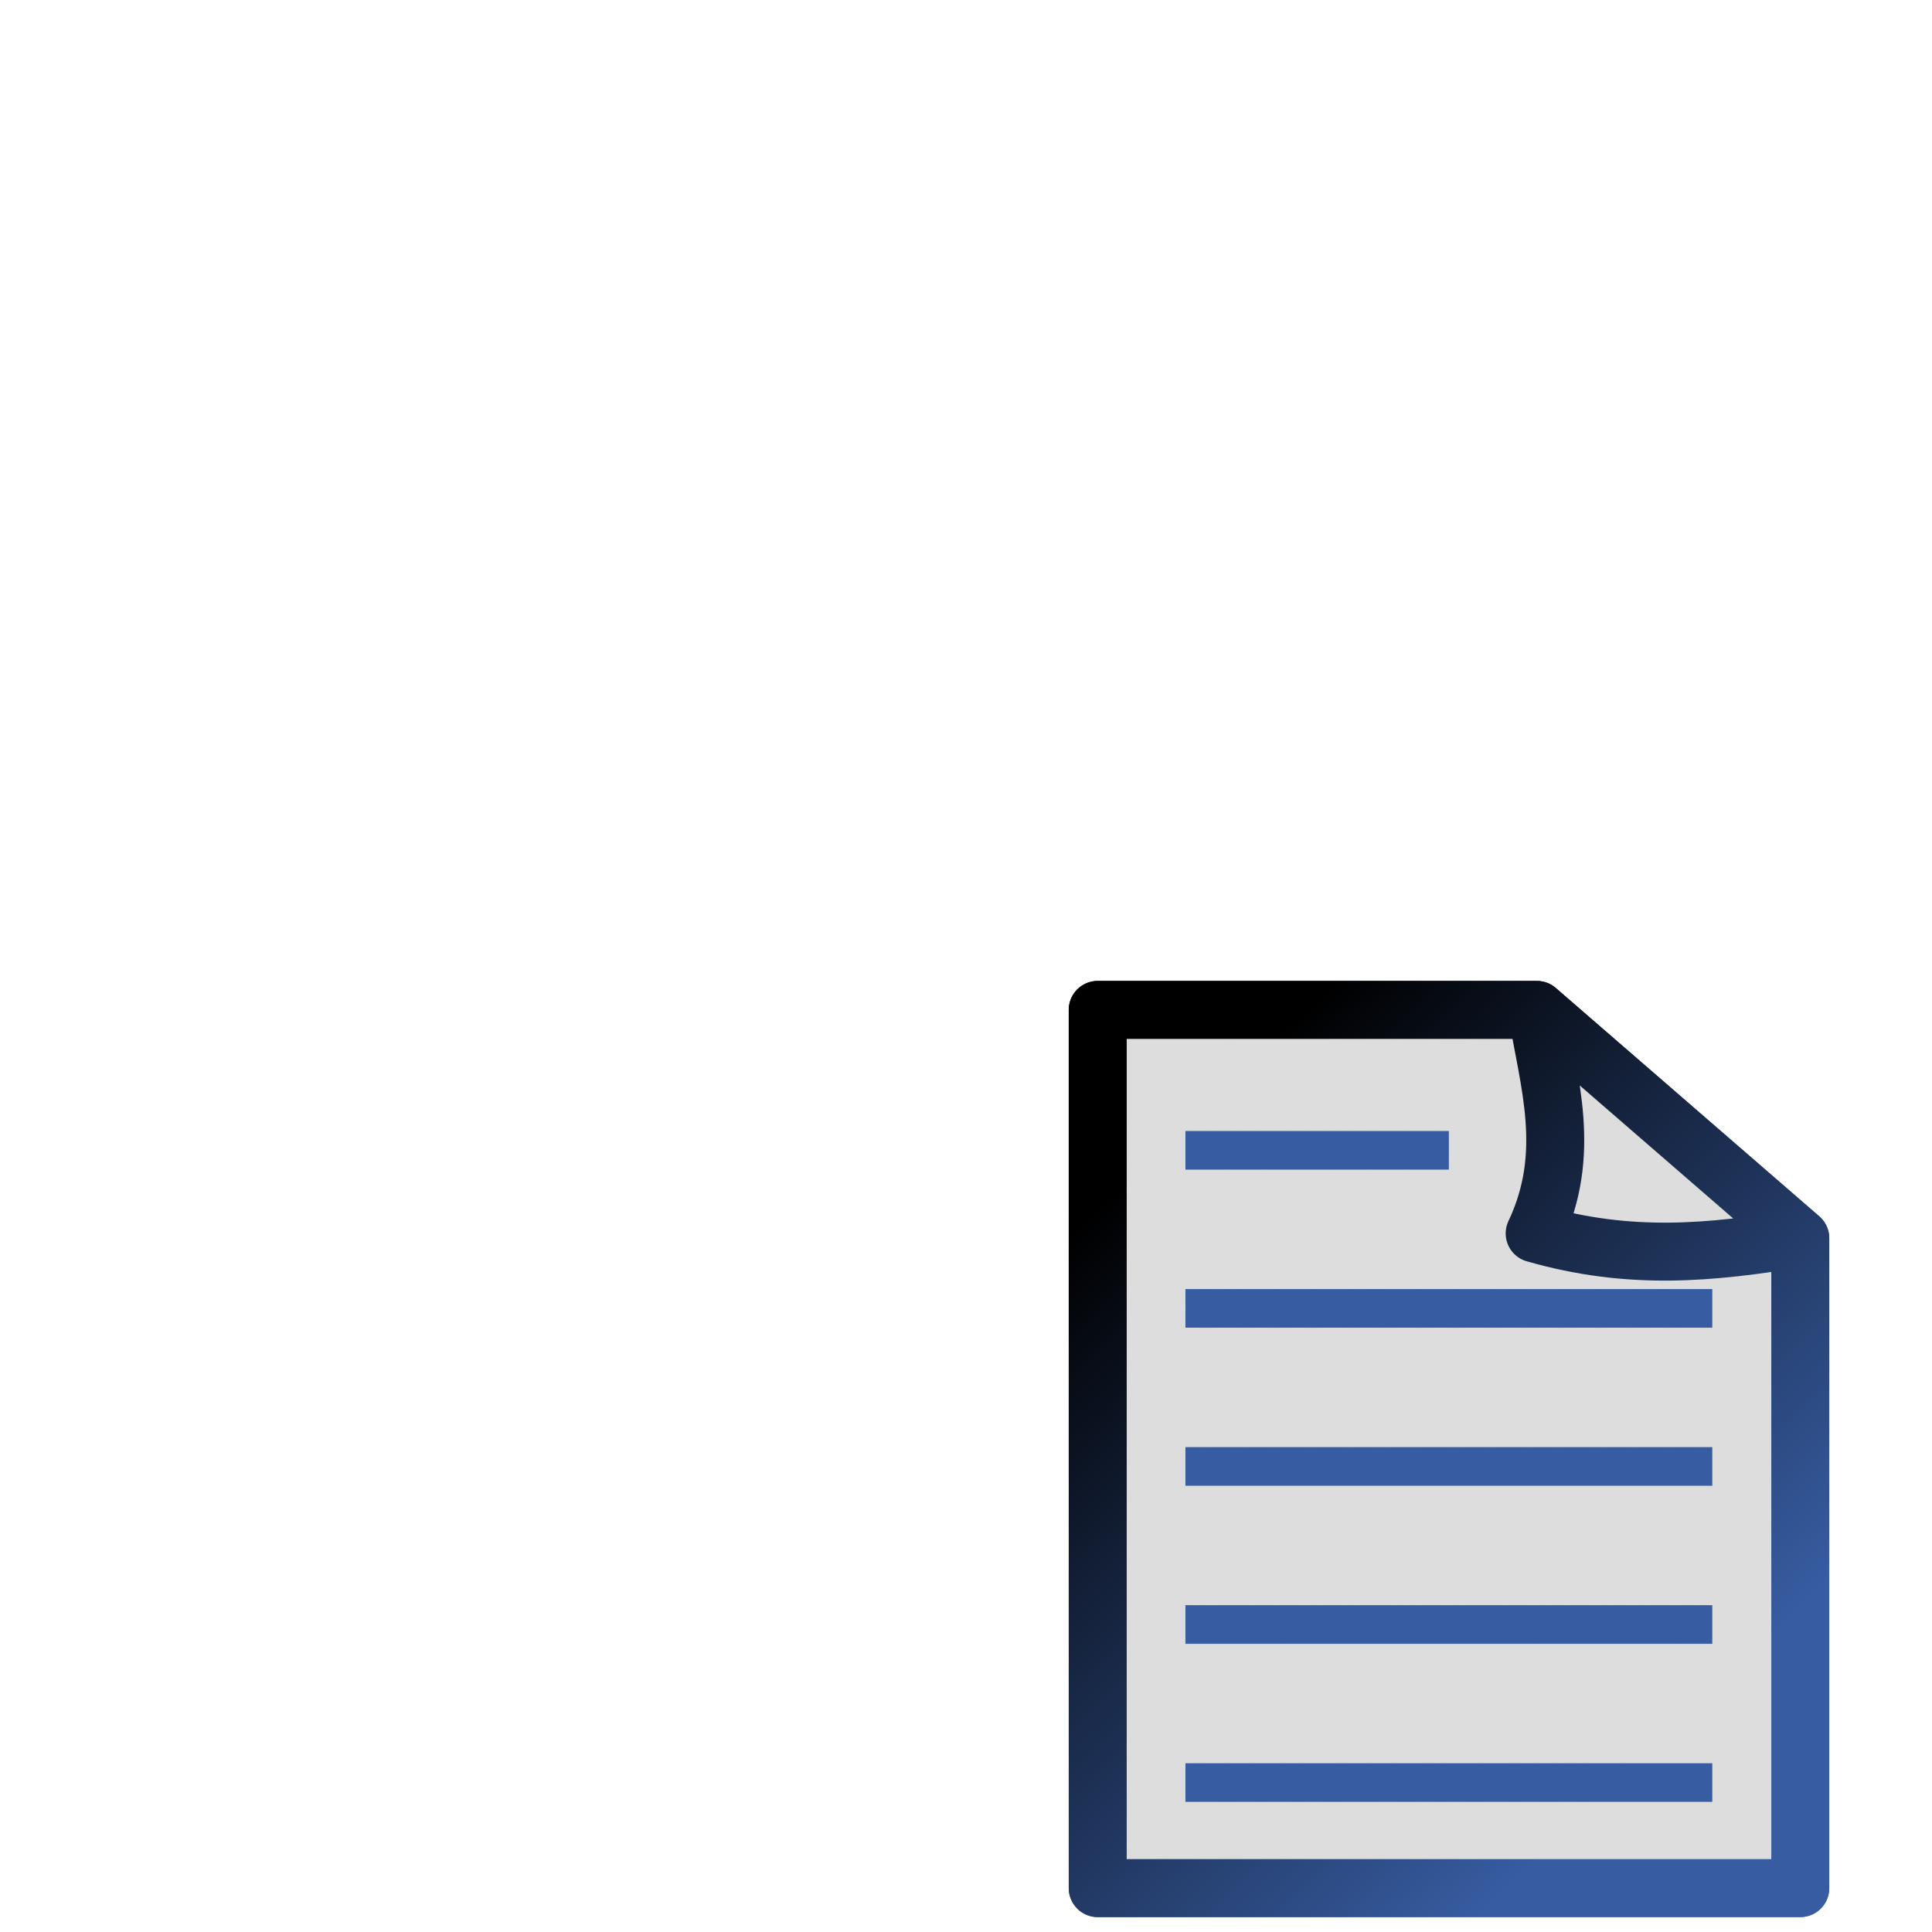
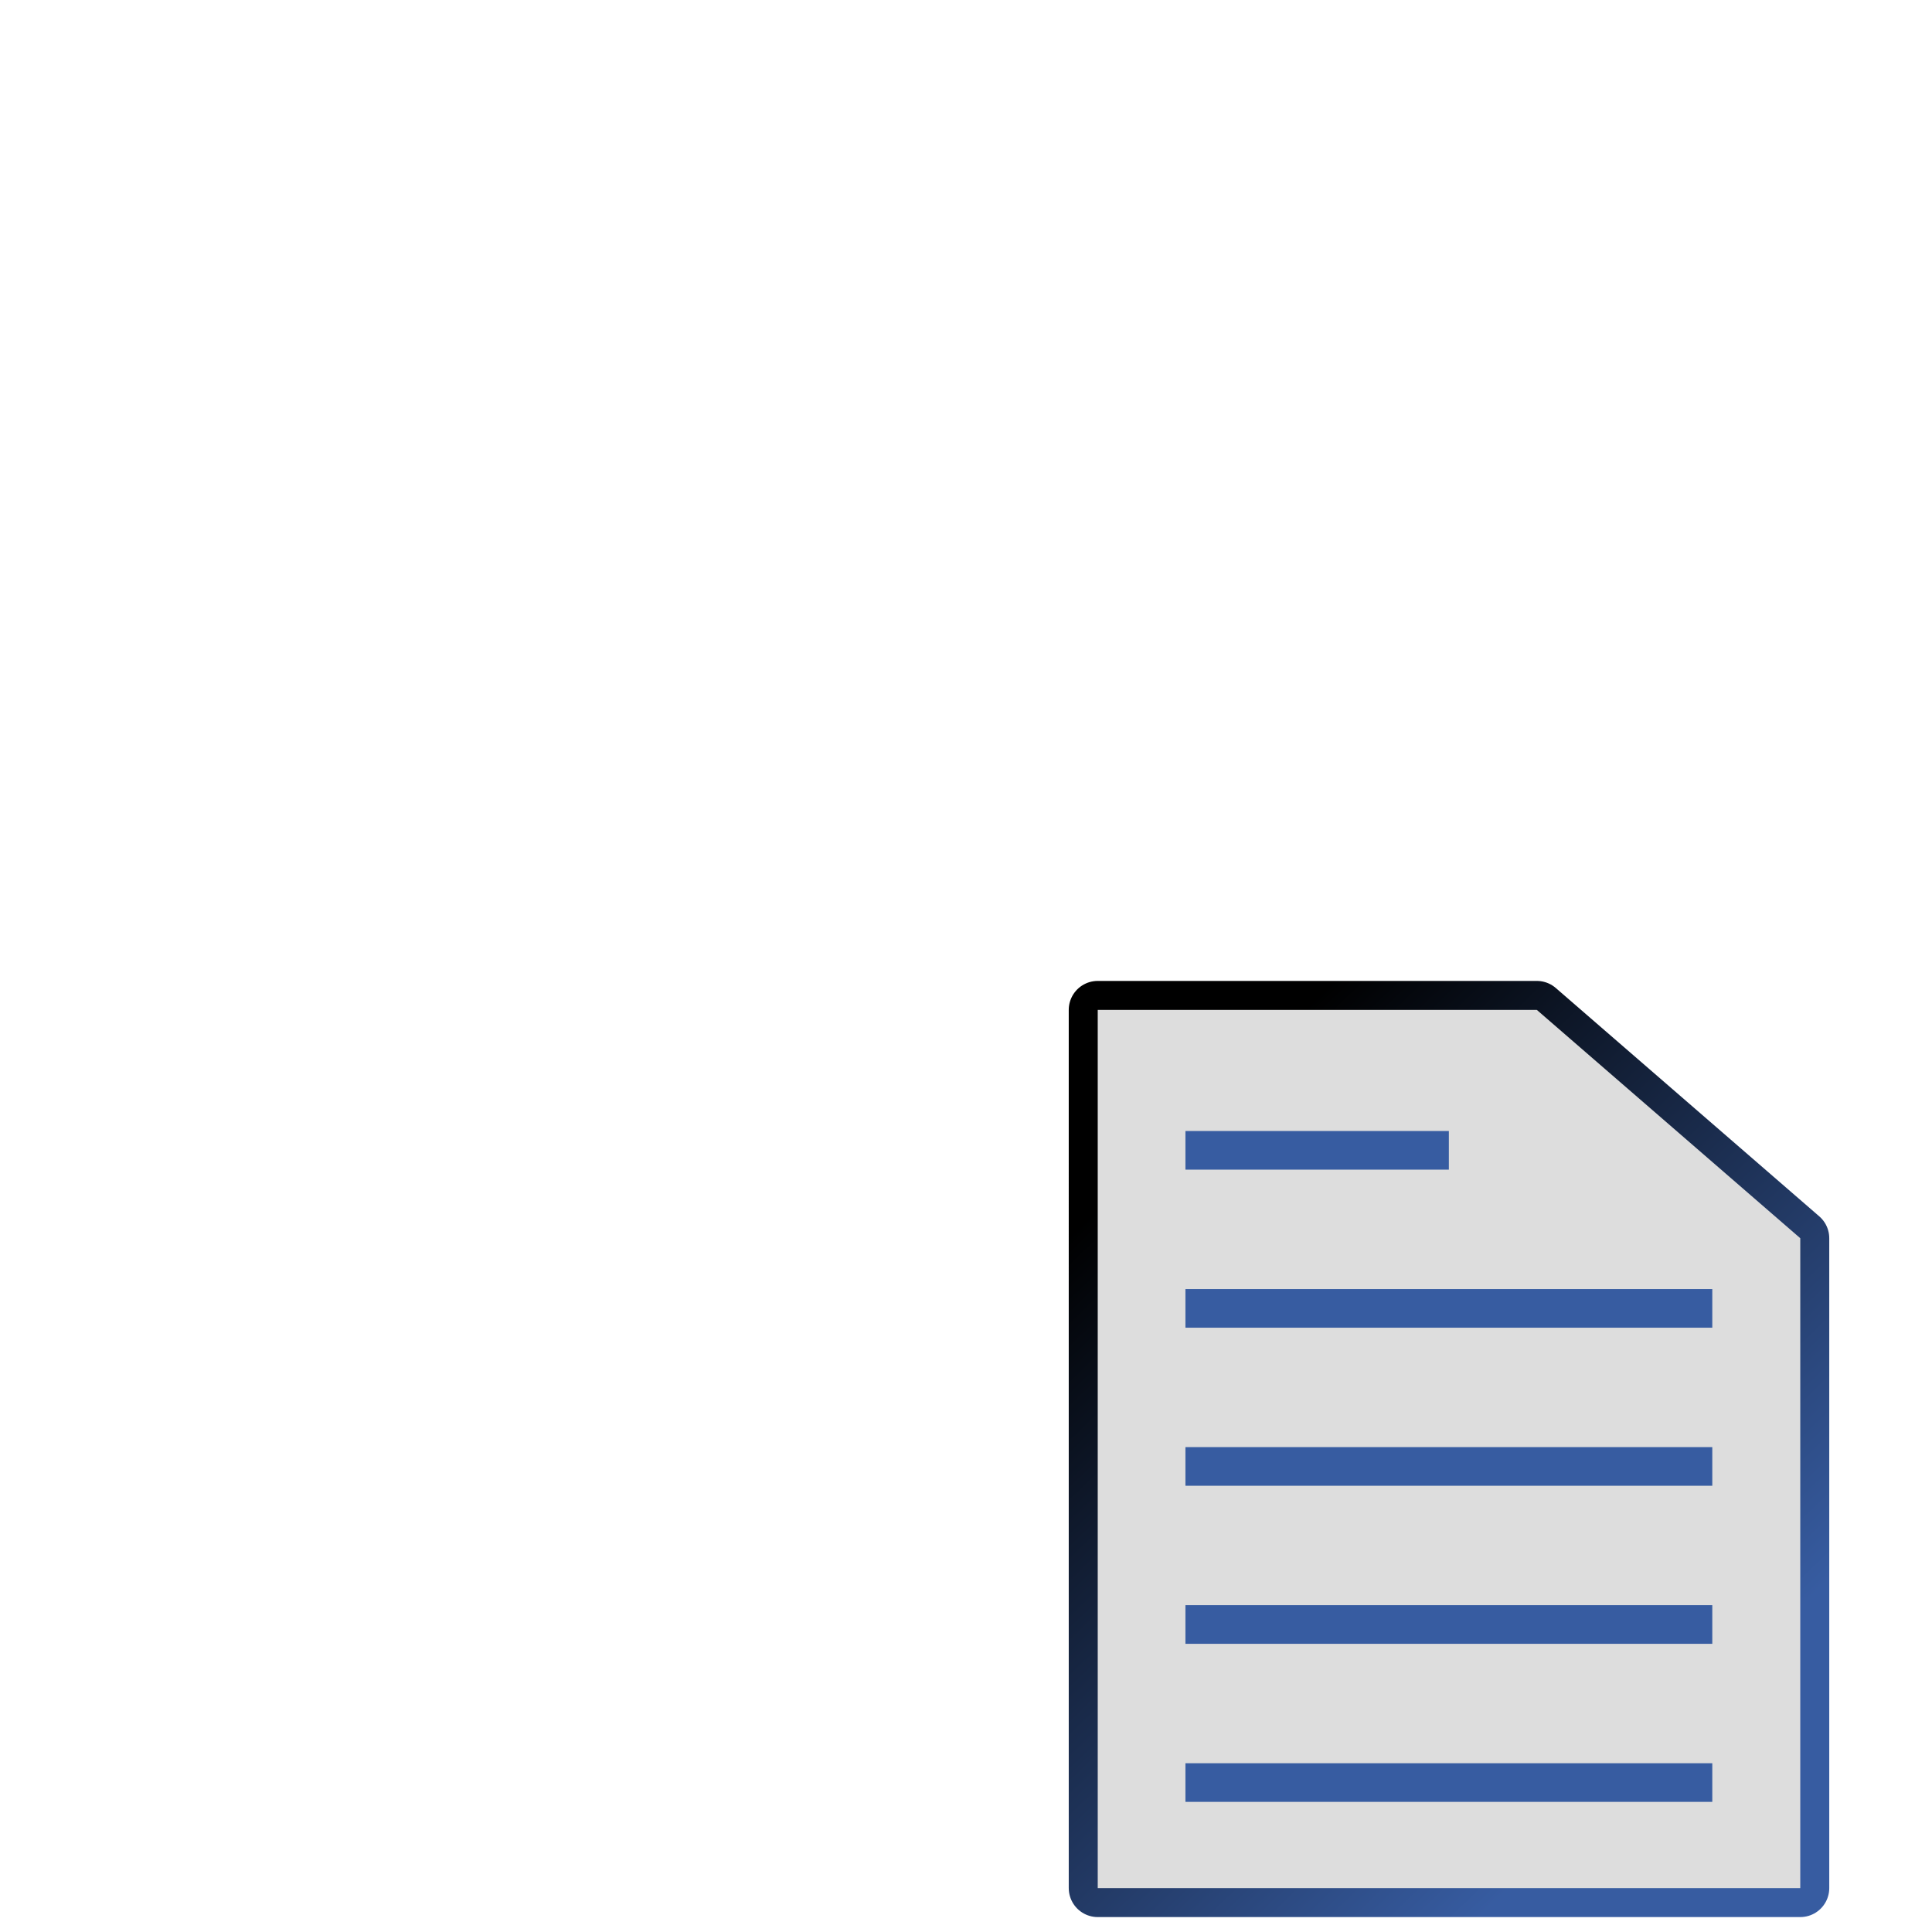
<svg xmlns="http://www.w3.org/2000/svg" height="100" viewBox="0 0 100 100" width="100">
  <linearGradient id="a" gradientUnits="userSpaceOnUse" x1="78.201" x2="22.398" y1="74.419" y2="16.592">
    <stop offset="0" stop-color="#375ca1" />
    <stop offset="1" />
  </linearGradient>
  <linearGradient id="b" gradientUnits="userSpaceOnUse" x1="20.824" x2="78.201" y1="11.761" y2="74.419">
    <stop offset="0" stop-color="#ddd" />
    <stop offset="1" stop-color="#ddd" stop-opacity="0" />
  </linearGradient>
  <g transform="matrix(.5 0 0 .5 50 50)">
    <g>
      <path d="m13.636 4.545h45.455l27.273 23.636-0 67.273h-72.727z" fill="#ddd" fill-rule="evenodd" />
      <path d="m13.636 4.545h45.455c1.227 7.563 3.708 14.826-.223 23.137 9.936 2.856 18.241 2.001 27.496.499l-27.273-23.636 27.273 23.636-0 67.273h-72.727z" style="fill-rule:evenodd;stroke-width:6;stroke-linecap:round;stroke-linejoin:round;fill:url(#b);stroke:url(#a)" />
      <g fill="none" opacity=".75" stroke="#00328d" stroke-width="2.2" transform="matrix(1.818 0 0 1.818 -86.364 -80.909)">
        <path d="m60 64h30" />
-         <path d="m60 73h30" />
        <path d="m60 82h30" />
-         <path d="m60 91h30" />
        <path d="m60 55h15" />
      </g>
    </g>
    <g>
      <path d="m13.636 4.545h45.455l27.273 23.636-0 67.273h-72.727z" fill="#ddd" fill-rule="evenodd" />
-       <path d="m13.636 4.545h45.455c1.227 7.563 3.708 14.826-.223 23.137 9.936 2.856 18.241 2.001 27.496.499l-27.273-23.636 27.273 23.636-0 67.273h-72.727z" style="fill-rule:evenodd;stroke-width:6;stroke-linecap:round;stroke-linejoin:round;fill:url(#b);stroke:url(#a)" />
      <g fill="none" opacity=".75" stroke="#00328d" stroke-width="2.2" transform="matrix(1.818 0 0 1.818 -86.364 -80.909)">
        <path d="m60 64h30" />
        <path d="m60 73h30" />
        <path d="m60 82h30" />
        <path d="m60 91h30" />
        <path d="m60 55h15" />
      </g>
    </g>
  </g>
</svg>